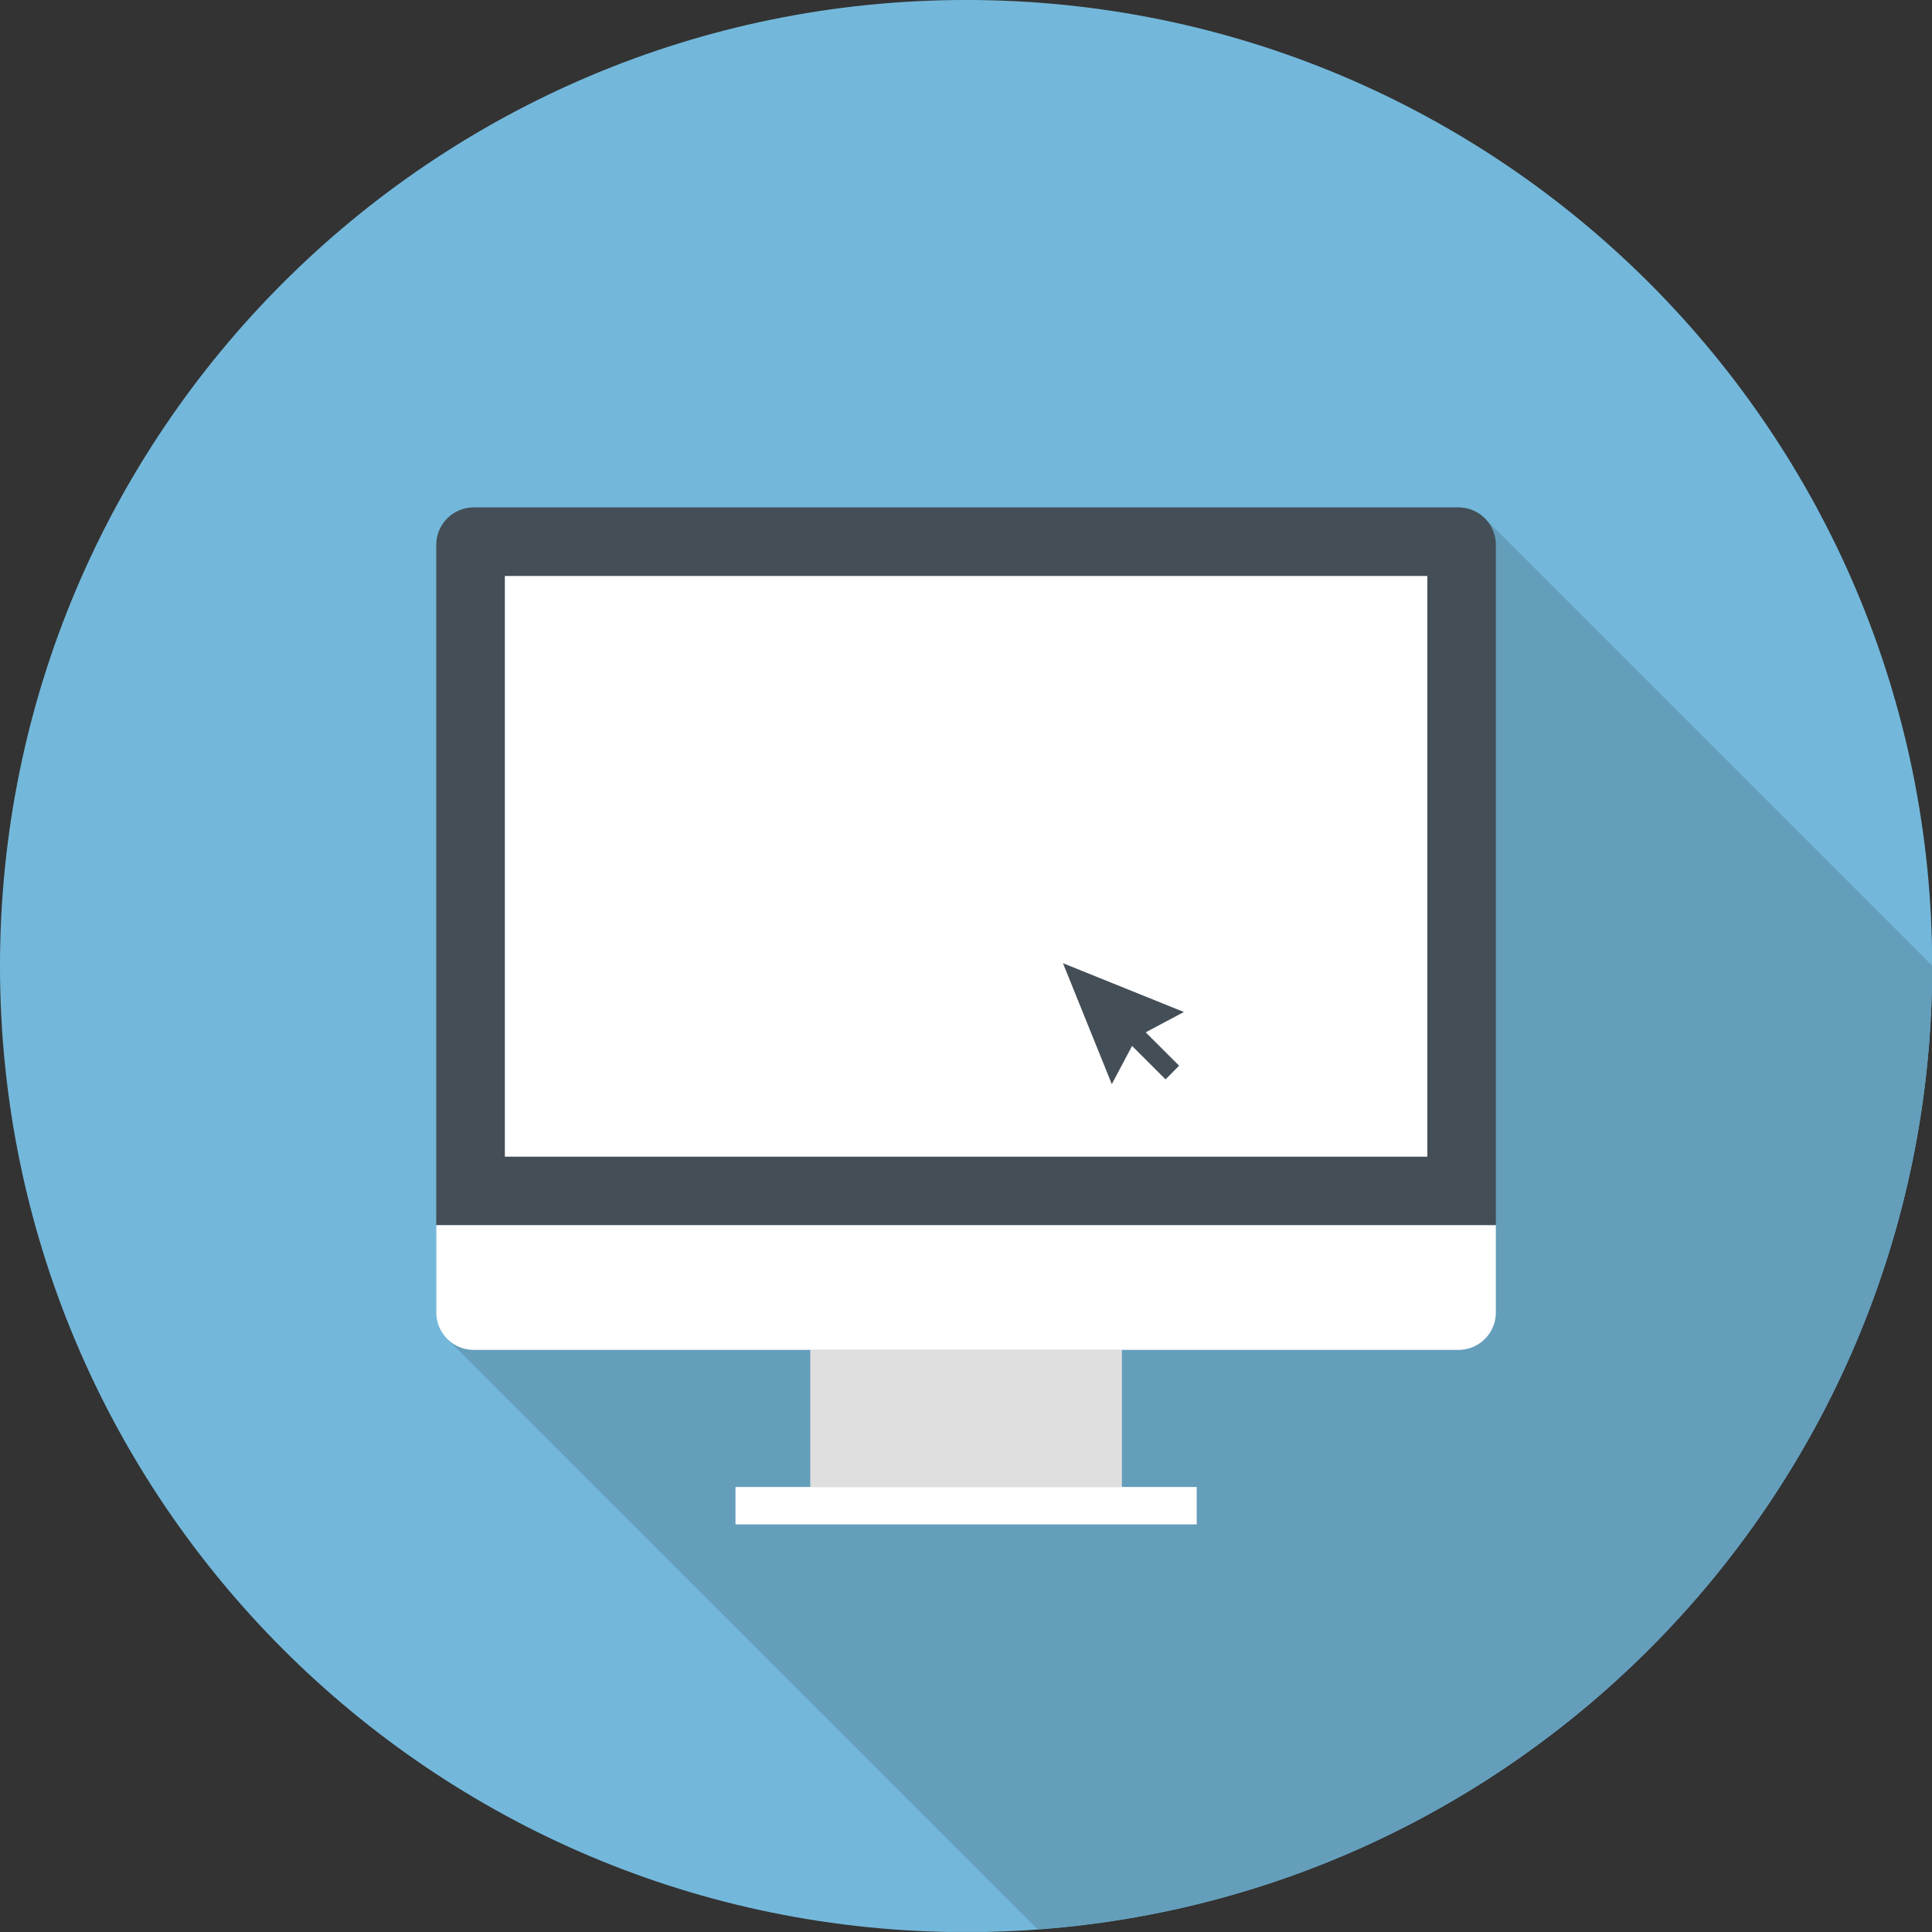
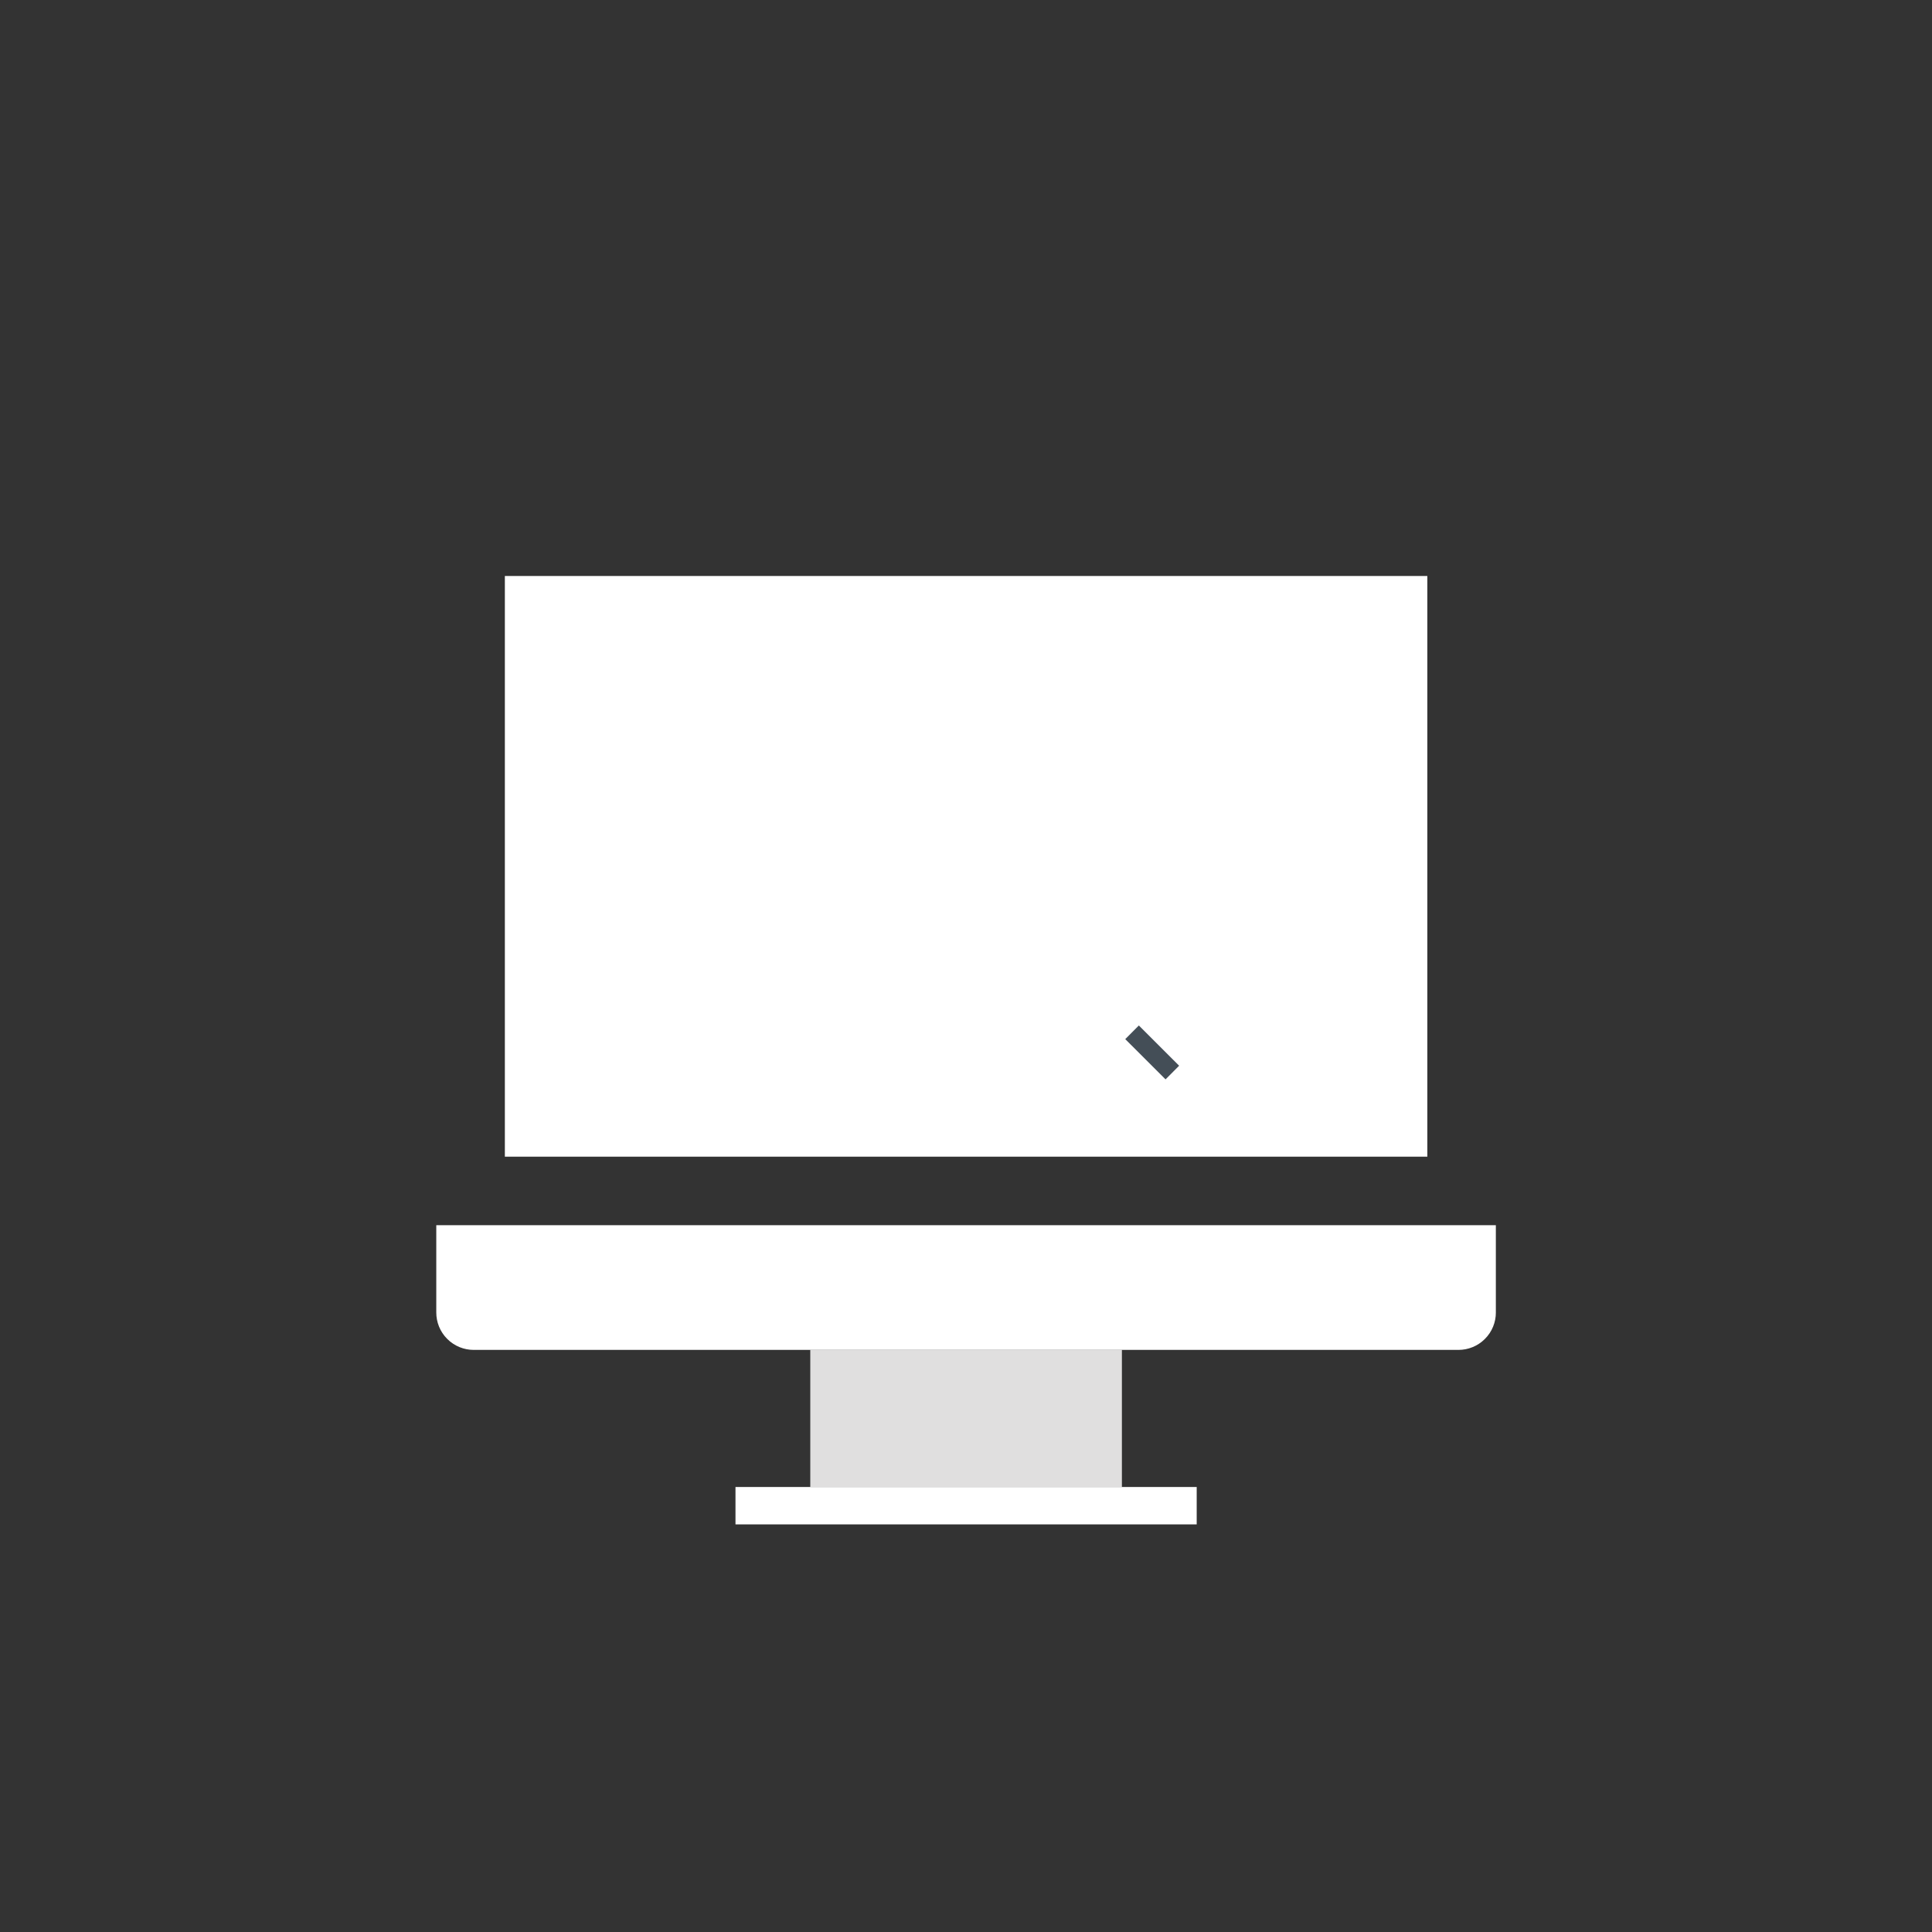
<svg xmlns="http://www.w3.org/2000/svg" xmlns:xlink="http://www.w3.org/1999/xlink" version="1.1" id="Calque_1" x="0px" y="0px" width="105px" height="105px" viewBox="0 0 105 105" enable-background="new 0 0 105 105" xml:space="preserve">
  <rect x="0" y="0" width="105" height="105" fill="#333333" stroke="none" />
  <g>
    <defs>
-       <rect id="SVGID_1_" width="105" height="104.998" />
-     </defs>
+       </defs>
    <clipPath id="SVGID_2_">
      <use xlink:href="#SVGID_1_" overflow="visible" />
    </clipPath>
    <path clip-path="url(#SVGID_2_)" fill="#73B8DB" d="M105.01,52.502c0,28.998-23.507,52.505-52.505,52.505   C23.506,105.008,0,81.5,0,52.502S23.506-0.001,52.505-0.001C81.503-0.001,105.01,23.505,105.01,52.502" />
-     <path clip-path="url(#SVGID_2_)" fill="#649EBB" d="M56.391,104.851L24.308,72.768c-0.399-0.394-0.596-0.916-0.596-1.438V29.611   c0-0.521,0.197-1.043,0.596-1.437c0.393-0.399,0.916-0.596,1.437-0.596h53.521c0.521,0,1.042,0.196,1.436,0.596l24.308,24.308   l0.001,0.02c0,0.008,0,0.015,0,0.022c0,0.001,0,0.003,0,0.004c0,0.005,0,0.011,0,0.016c0,0.004,0,0.005,0,0.009   c0,0.004,0,0.007,0,0.012s0,0.006,0,0.009c0,0.006,0,0.006,0,0.012c0,0.003,0,0.006,0,0.009c0,0.006,0,0.006,0,0.012   c0,0.003,0,0.007,0,0.01s0,0.007,0,0.01s0,0.009,0,0.01c0,0.003,0,0.009,0,0.012c0,0.002,0,0.005,0,0.008c0,0.004,0,0.008,0,0.012   s0,0.007,0,0.012c0,0.003,0,0.006,0,0.008c0,0.004,0,0.008,0,0.011c0,0.003,0,0.006,0,0.011c0,0.003,0,0.007,0,0.011   c0,0.003,0,0.006,0,0.009c0,0.003,0,0.007,0,0.01c0,0.004,0,0.007,0,0.01c0,0.003-0.001,0.008-0.001,0.012c0,0.003,0,0.005,0,0.008   c0,0.004,0,0.009,0,0.013c0,0.003,0,0.005,0,0.008c0,0.004,0,0.007,0,0.013c0,0.001,0,0.005,0,0.007c0,0.006,0,0.008,0,0.013   c0,0.001,0,0.006,0,0.009c0,0.004,0,0.007,0,0.013c0,0.001,0,0.002,0,0.005c0,0.005,0,0.009,0,0.015c0,0.001,0,0.003,0,0.006   c0,0.005-0.001,0.009-0.001,0.015c0,0.002,0,0.002,0,0.004c0,0.004,0,0.012,0,0.017c0,0.001,0,0.001,0,0.002   c0,0.041-0.001,0.078-0.001,0.119l0,0c0,0.007,0,0.013,0,0.019v0.003c-0.001,0.005-0.001,0.012-0.001,0.017   c0,0.002,0,0.002,0,0.004c0,0.007,0,0.01,0,0.018c0,0.001,0,0.001,0,0.003c0,0.005,0,0.012,0,0.017c0,0.002,0,0.002,0,0.003   c0,0.008-0.001,0.011-0.001,0.017c0,0.003,0,0.003,0,0.005c0,0.007,0,0.01,0,0.017c0,0.001,0,0.001,0,0.003   c0,0.007,0,0.013,0,0.019v0.002C104.663,80.556,83.354,102.875,56.391,104.851" />
  </g>
  <rect x="44.037" y="73.363" fill="#E0DFDF" width="16.936" height="7.452" />
  <rect x="39.972" y="80.815" fill="#FFFFFF" width="25.066" height="2.032" />
-   <path fill="#444E57" d="M23.711,66.588V29.61c0-0.52,0.2-1.04,0.596-1.437c0.397-0.397,0.916-0.596,1.437-0.596h53.521  c0.52,0,1.041,0.198,1.437,0.596c0.396,0.397,0.595,0.917,0.595,1.437v36.978H23.711" />
  <rect x="27.438" y="31.304" fill="#FFFFFF" width="50.134" height="31.559" />
  <path fill="#FFFFFF" d="M81.297,71.33c0,0.521-0.198,1.041-0.595,1.438c-0.396,0.396-0.917,0.596-1.437,0.596H25.744  c-0.521,0-1.04-0.199-1.438-0.596c-0.396-0.396-0.595-0.916-0.595-1.438v-4.742h57.585V71.33" />
-   <polyline fill="#444E57" points="60.424,58.92 57.77,52.348 64.343,55 61.783,56.36 60.424,58.92 " />
  <polyline fill="#444E57" points="61.894,55.733 61.155,56.474 63.345,58.661 64.083,57.92 61.894,55.733 " />
</svg>